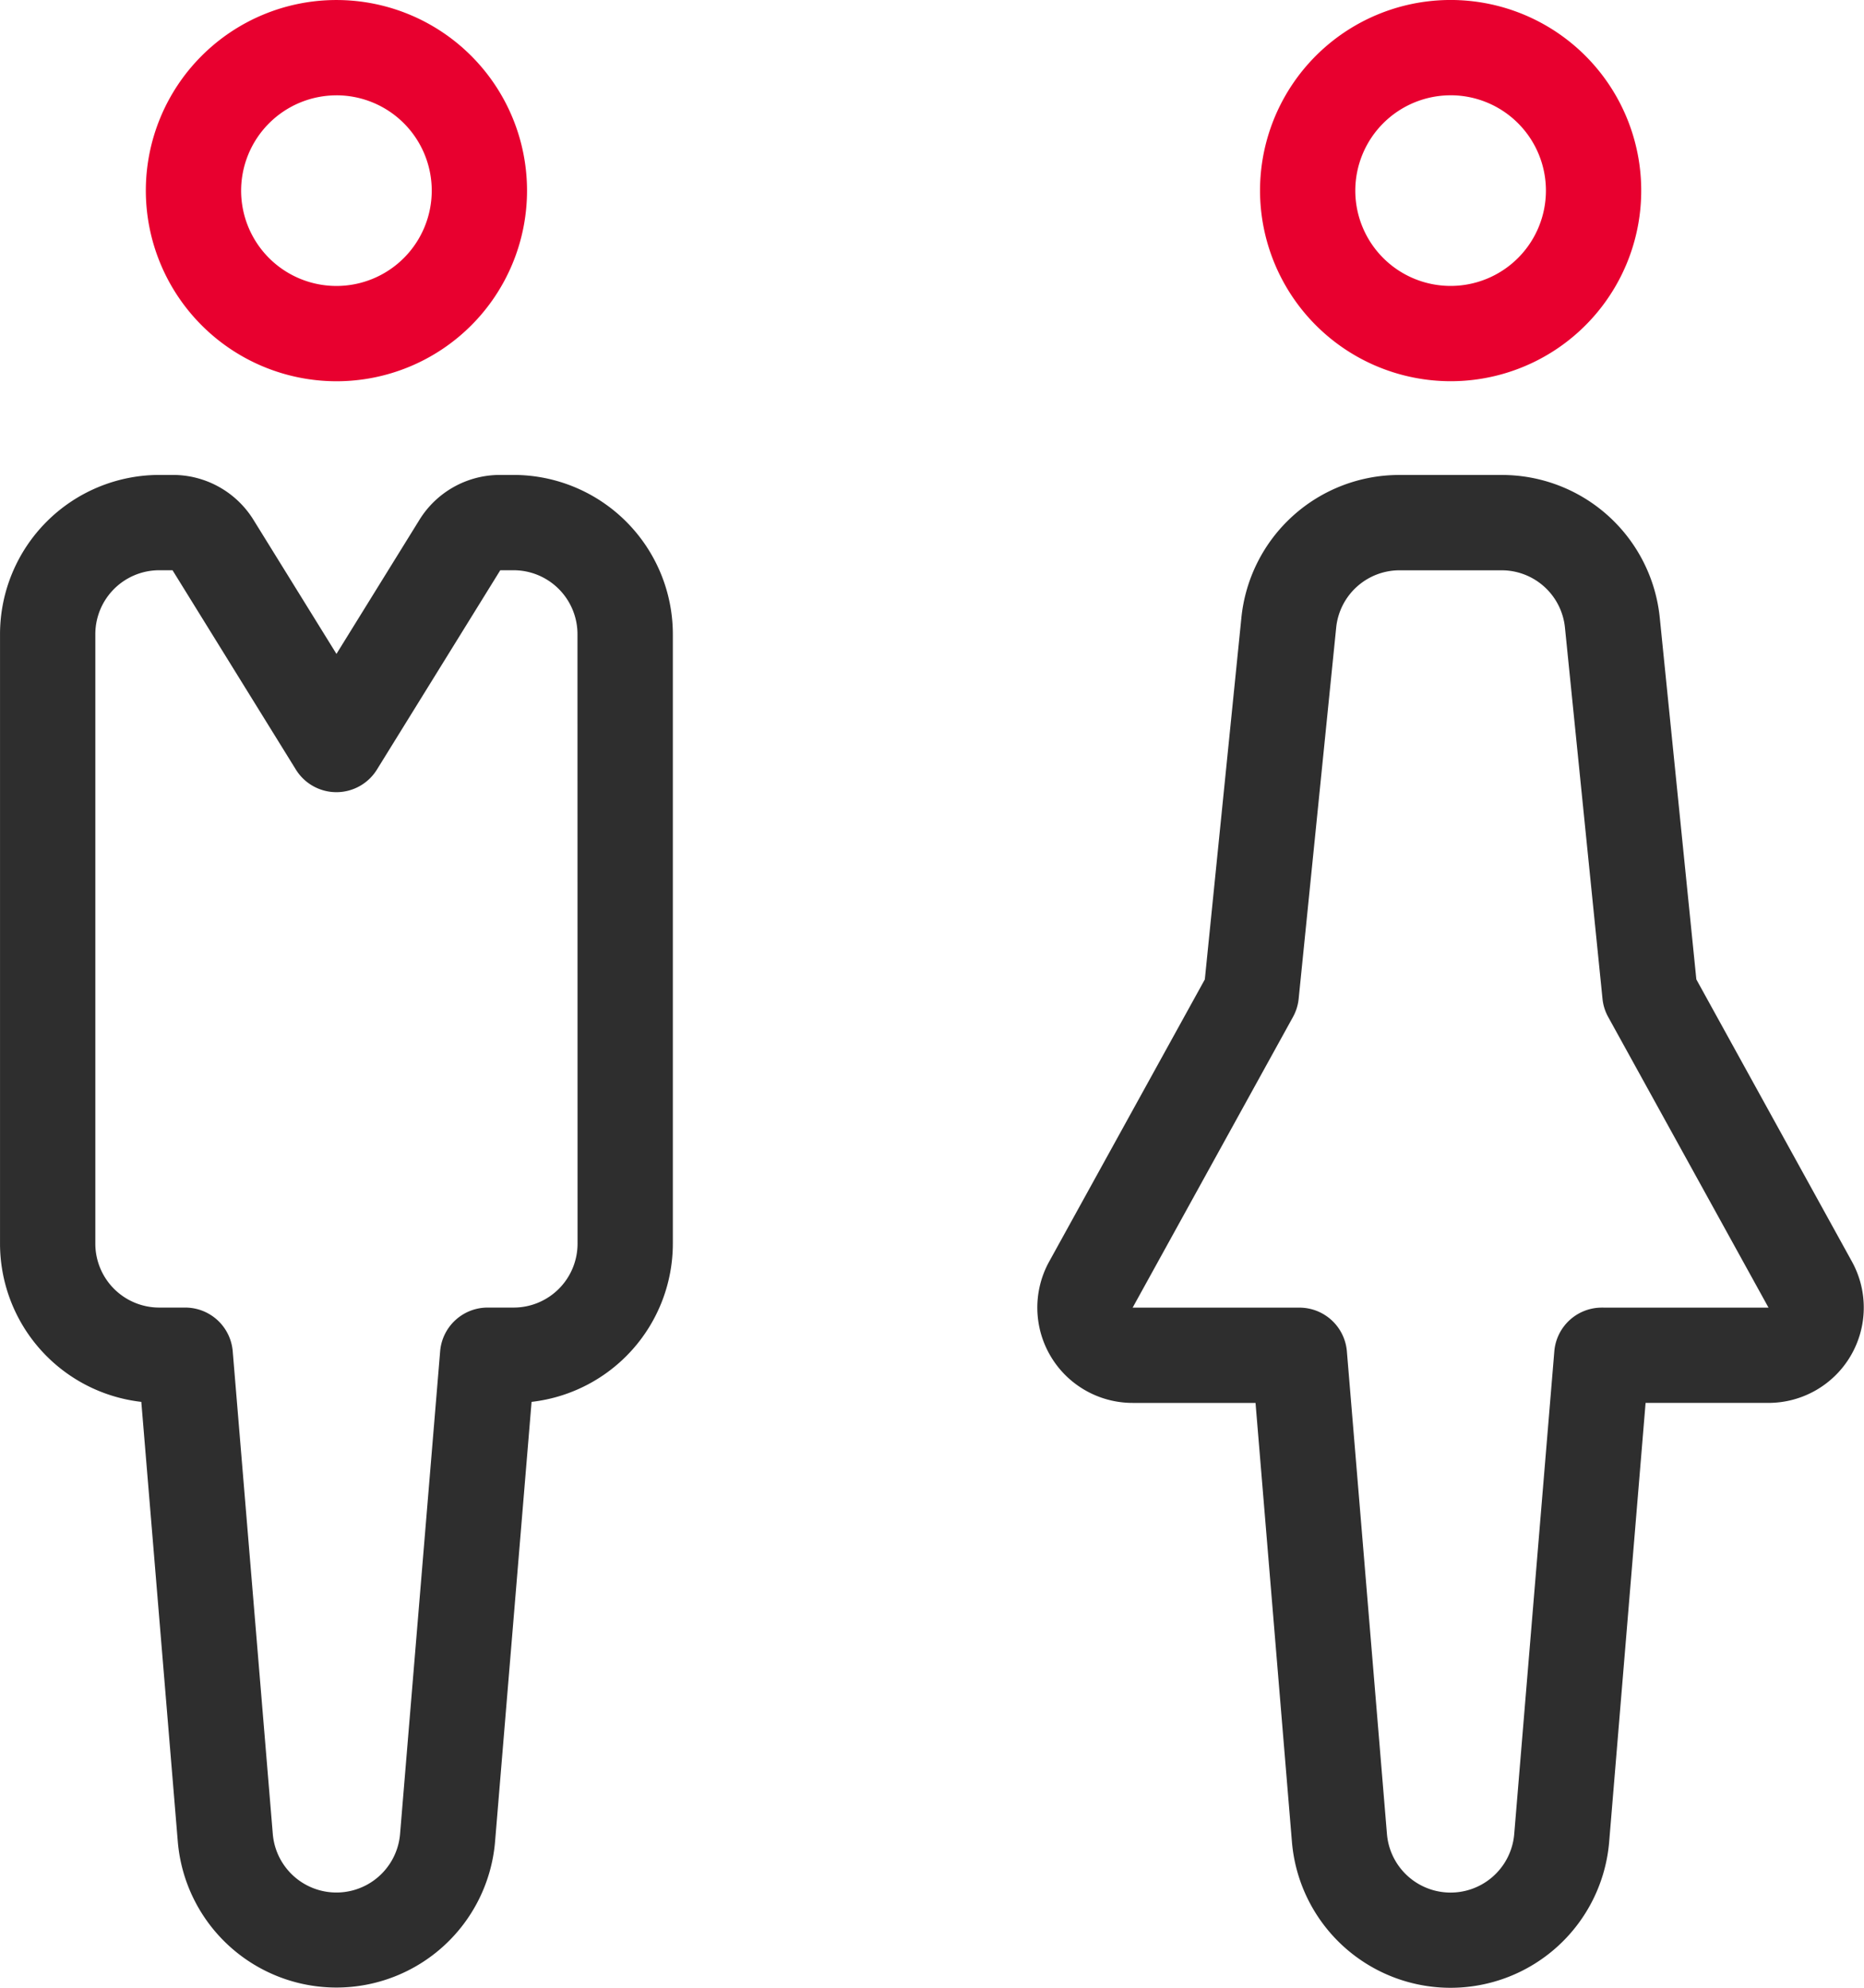
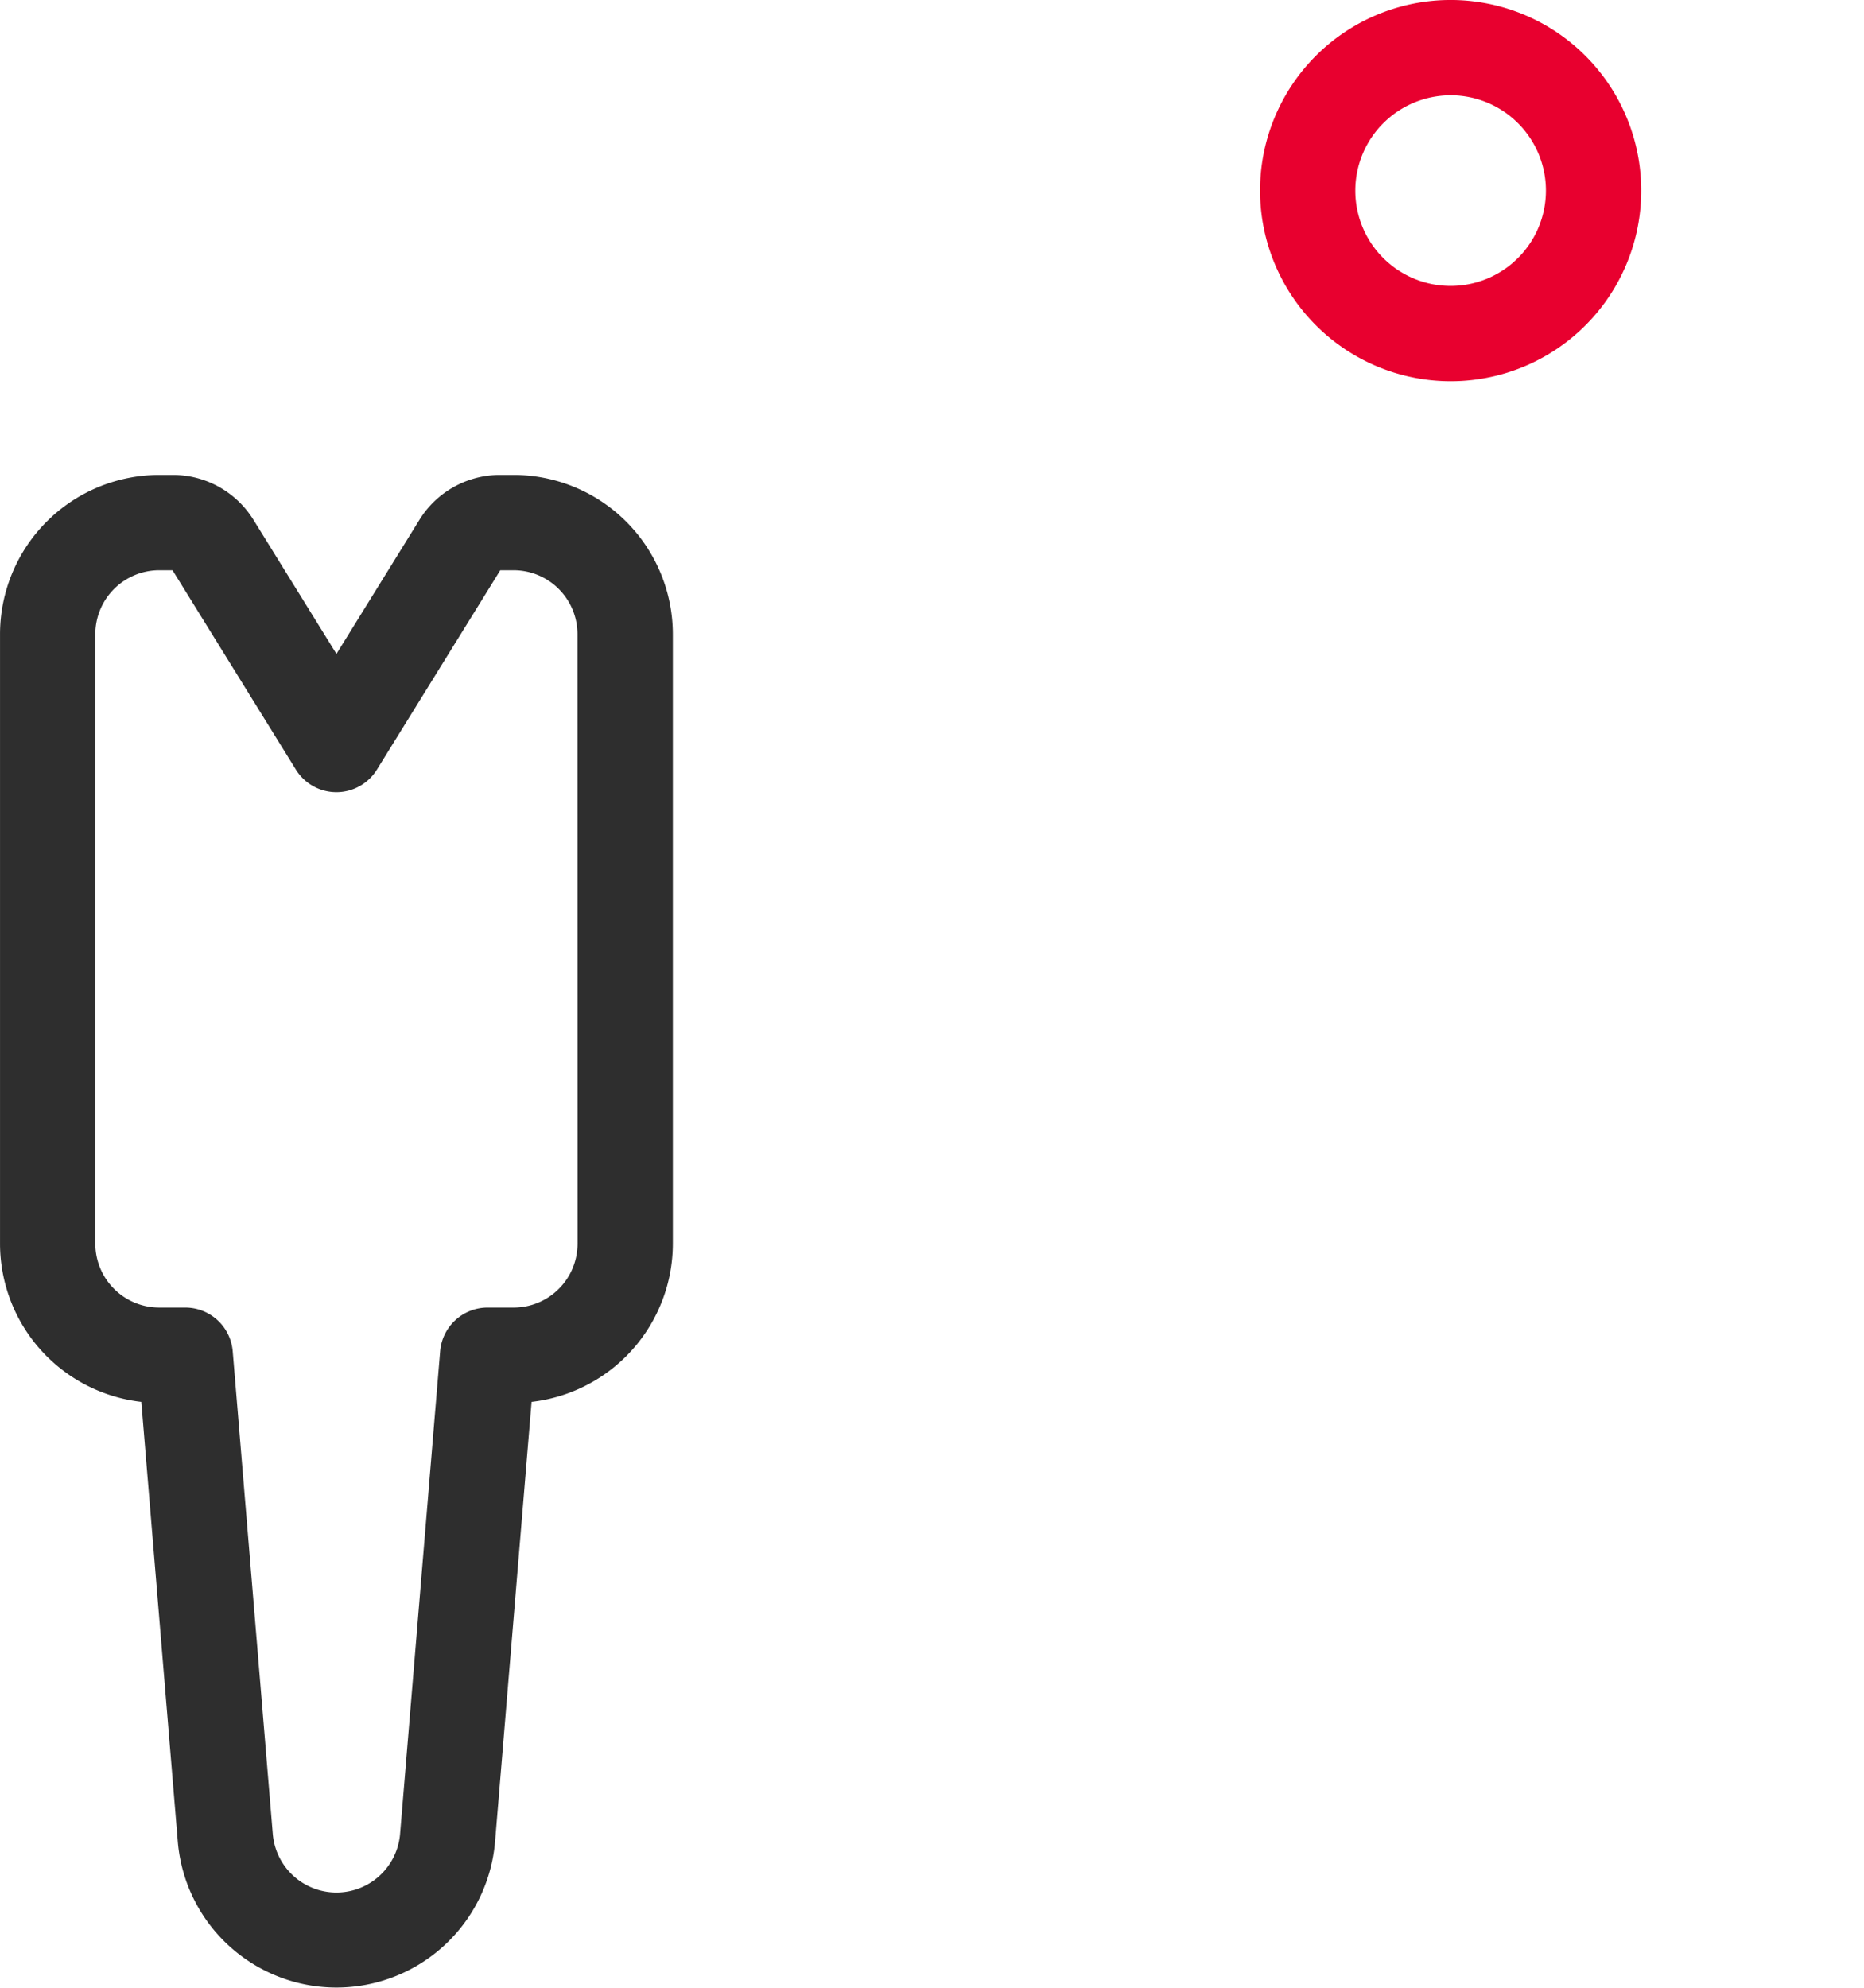
<svg xmlns="http://www.w3.org/2000/svg" width="95.186" height="101.499" viewBox="0 0 95.186 101.499">
  <g id="Group_60484" data-name="Group 60484" transform="translate(-375.852 -2512)">
    <g id="Group_60484-2" data-name="Group 60484" transform="translate(375.852 2512.002)">
-       <path id="Path_1694" data-name="Path 1694" d="M4036.464,3902.334a9.733,9.733,0,1,0-9.733-9.734A9.744,9.744,0,0,0,4036.464,3902.334Zm0-14.6a4.867,4.867,0,1,1-4.867,4.866A4.872,4.872,0,0,1,4036.464,3887.735Z" transform="translate(-4019.284 -3882.869)" fill="#e8002f" />
      <path id="Path_1695" data-name="Path 1695" d="M3991.753,4082.2h-.681a4.835,4.835,0,0,0-4.137,2.3l-4.233,6.838-4.233-6.838a4.837,4.837,0,0,0-4.138-2.3h-.68a8.138,8.138,0,0,0-8.129,8.128v31.124a8.139,8.139,0,0,0,7.215,8.077l1.864,22.461a8.129,8.129,0,0,0,16.2,0l1.865-22.461a8.138,8.138,0,0,0,7.214-8.077v-31.124A8.137,8.137,0,0,0,3991.753,4082.2Zm3.261,39.252a3.264,3.264,0,0,1-3.261,3.262h-1.331a2.433,2.433,0,0,0-2.425,2.232l-2.046,24.642a3.261,3.261,0,0,1-6.5,0l-2.046-24.642a2.433,2.433,0,0,0-2.424-2.232h-1.33a3.265,3.265,0,0,1-3.262-3.262v-31.124a3.266,3.266,0,0,1,3.262-3.262h.68l6.3,10.18a2.433,2.433,0,0,0,4.137,0l6.3-10.18h.681a3.265,3.265,0,0,1,3.261,3.262Z" transform="translate(-3965.521 -4057.952)" fill="#2e2e2e" />
    </g>
    <g id="Group_60485" data-name="Group 60485" transform="translate(428.819 2512)">
      <path id="Path_159881" data-name="Path 159881" d="M4390.731,3902.334A9.733,9.733,0,1,0,4381,3892.6,9.745,9.745,0,0,0,4390.731,3902.334Zm0-14.6a4.867,4.867,0,1,1-4.866,4.866A4.872,4.872,0,0,1,4390.731,3887.735Z" transform="translate(-4369.623 -3882.869)" fill="#e8002f" />
-       <path id="Path_159882" data-name="Path 159882" d="M4321.148,4107.96l-1.866-18.447a8.1,8.1,0,0,0-8.086-7.31H4306a8.1,8.1,0,0,0-8.087,7.31l-1.865,18.447-7.948,14.406a4.866,4.866,0,0,0,4.262,7.217h6.275l1.859,22.41a8.128,8.128,0,0,0,16.2,0l1.86-22.411h6.275a4.866,4.866,0,0,0,4.261-7.217Zm-4.828,16.757a2.433,2.433,0,0,0-2.425,2.232l-2.047,24.643a3.261,3.261,0,0,1-6.5,0l-2.046-24.642a2.434,2.434,0,0,0-2.425-2.232h-8.515l8.188-14.842a2.433,2.433,0,0,0,.29-.93l1.915-18.942a3.254,3.254,0,0,1,3.246-2.934h5.194a3.251,3.251,0,0,1,3.244,2.934l1.916,18.942a2.416,2.416,0,0,0,.29.93l8.188,14.842Z" transform="translate(-4287.49 -4057.951)" fill="#2e2e2e" />
    </g>
  </g>
</svg>